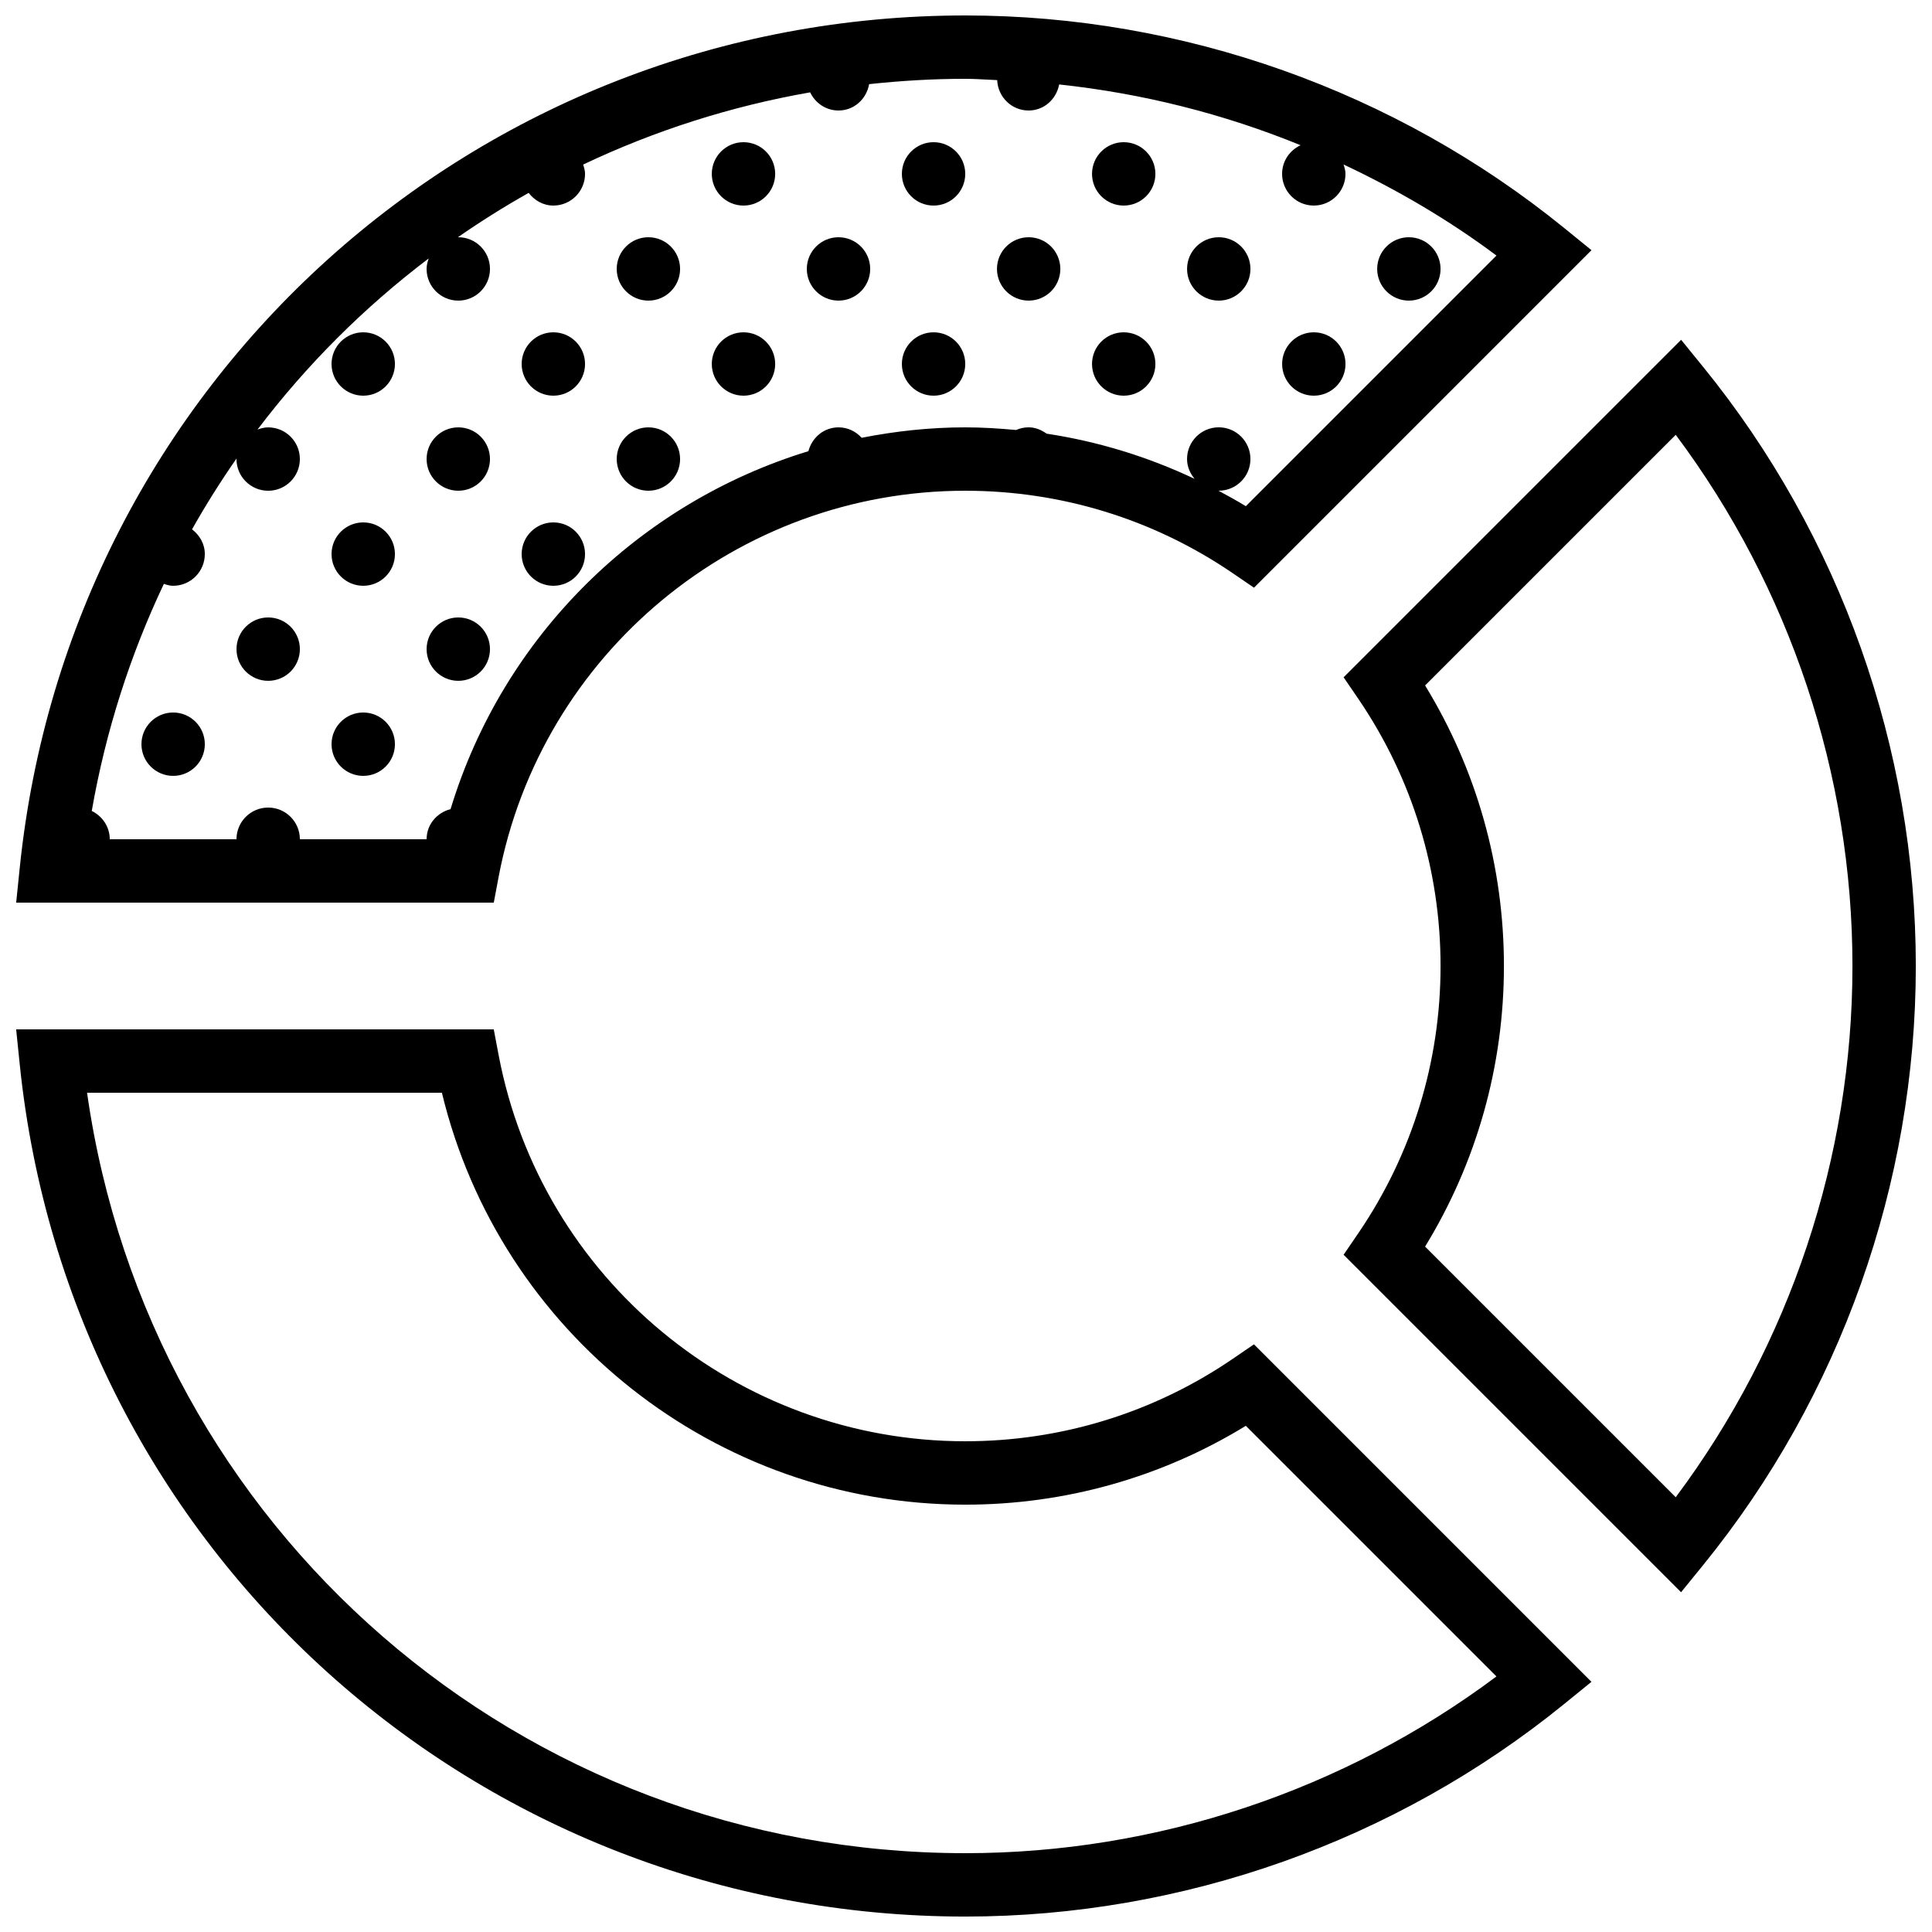
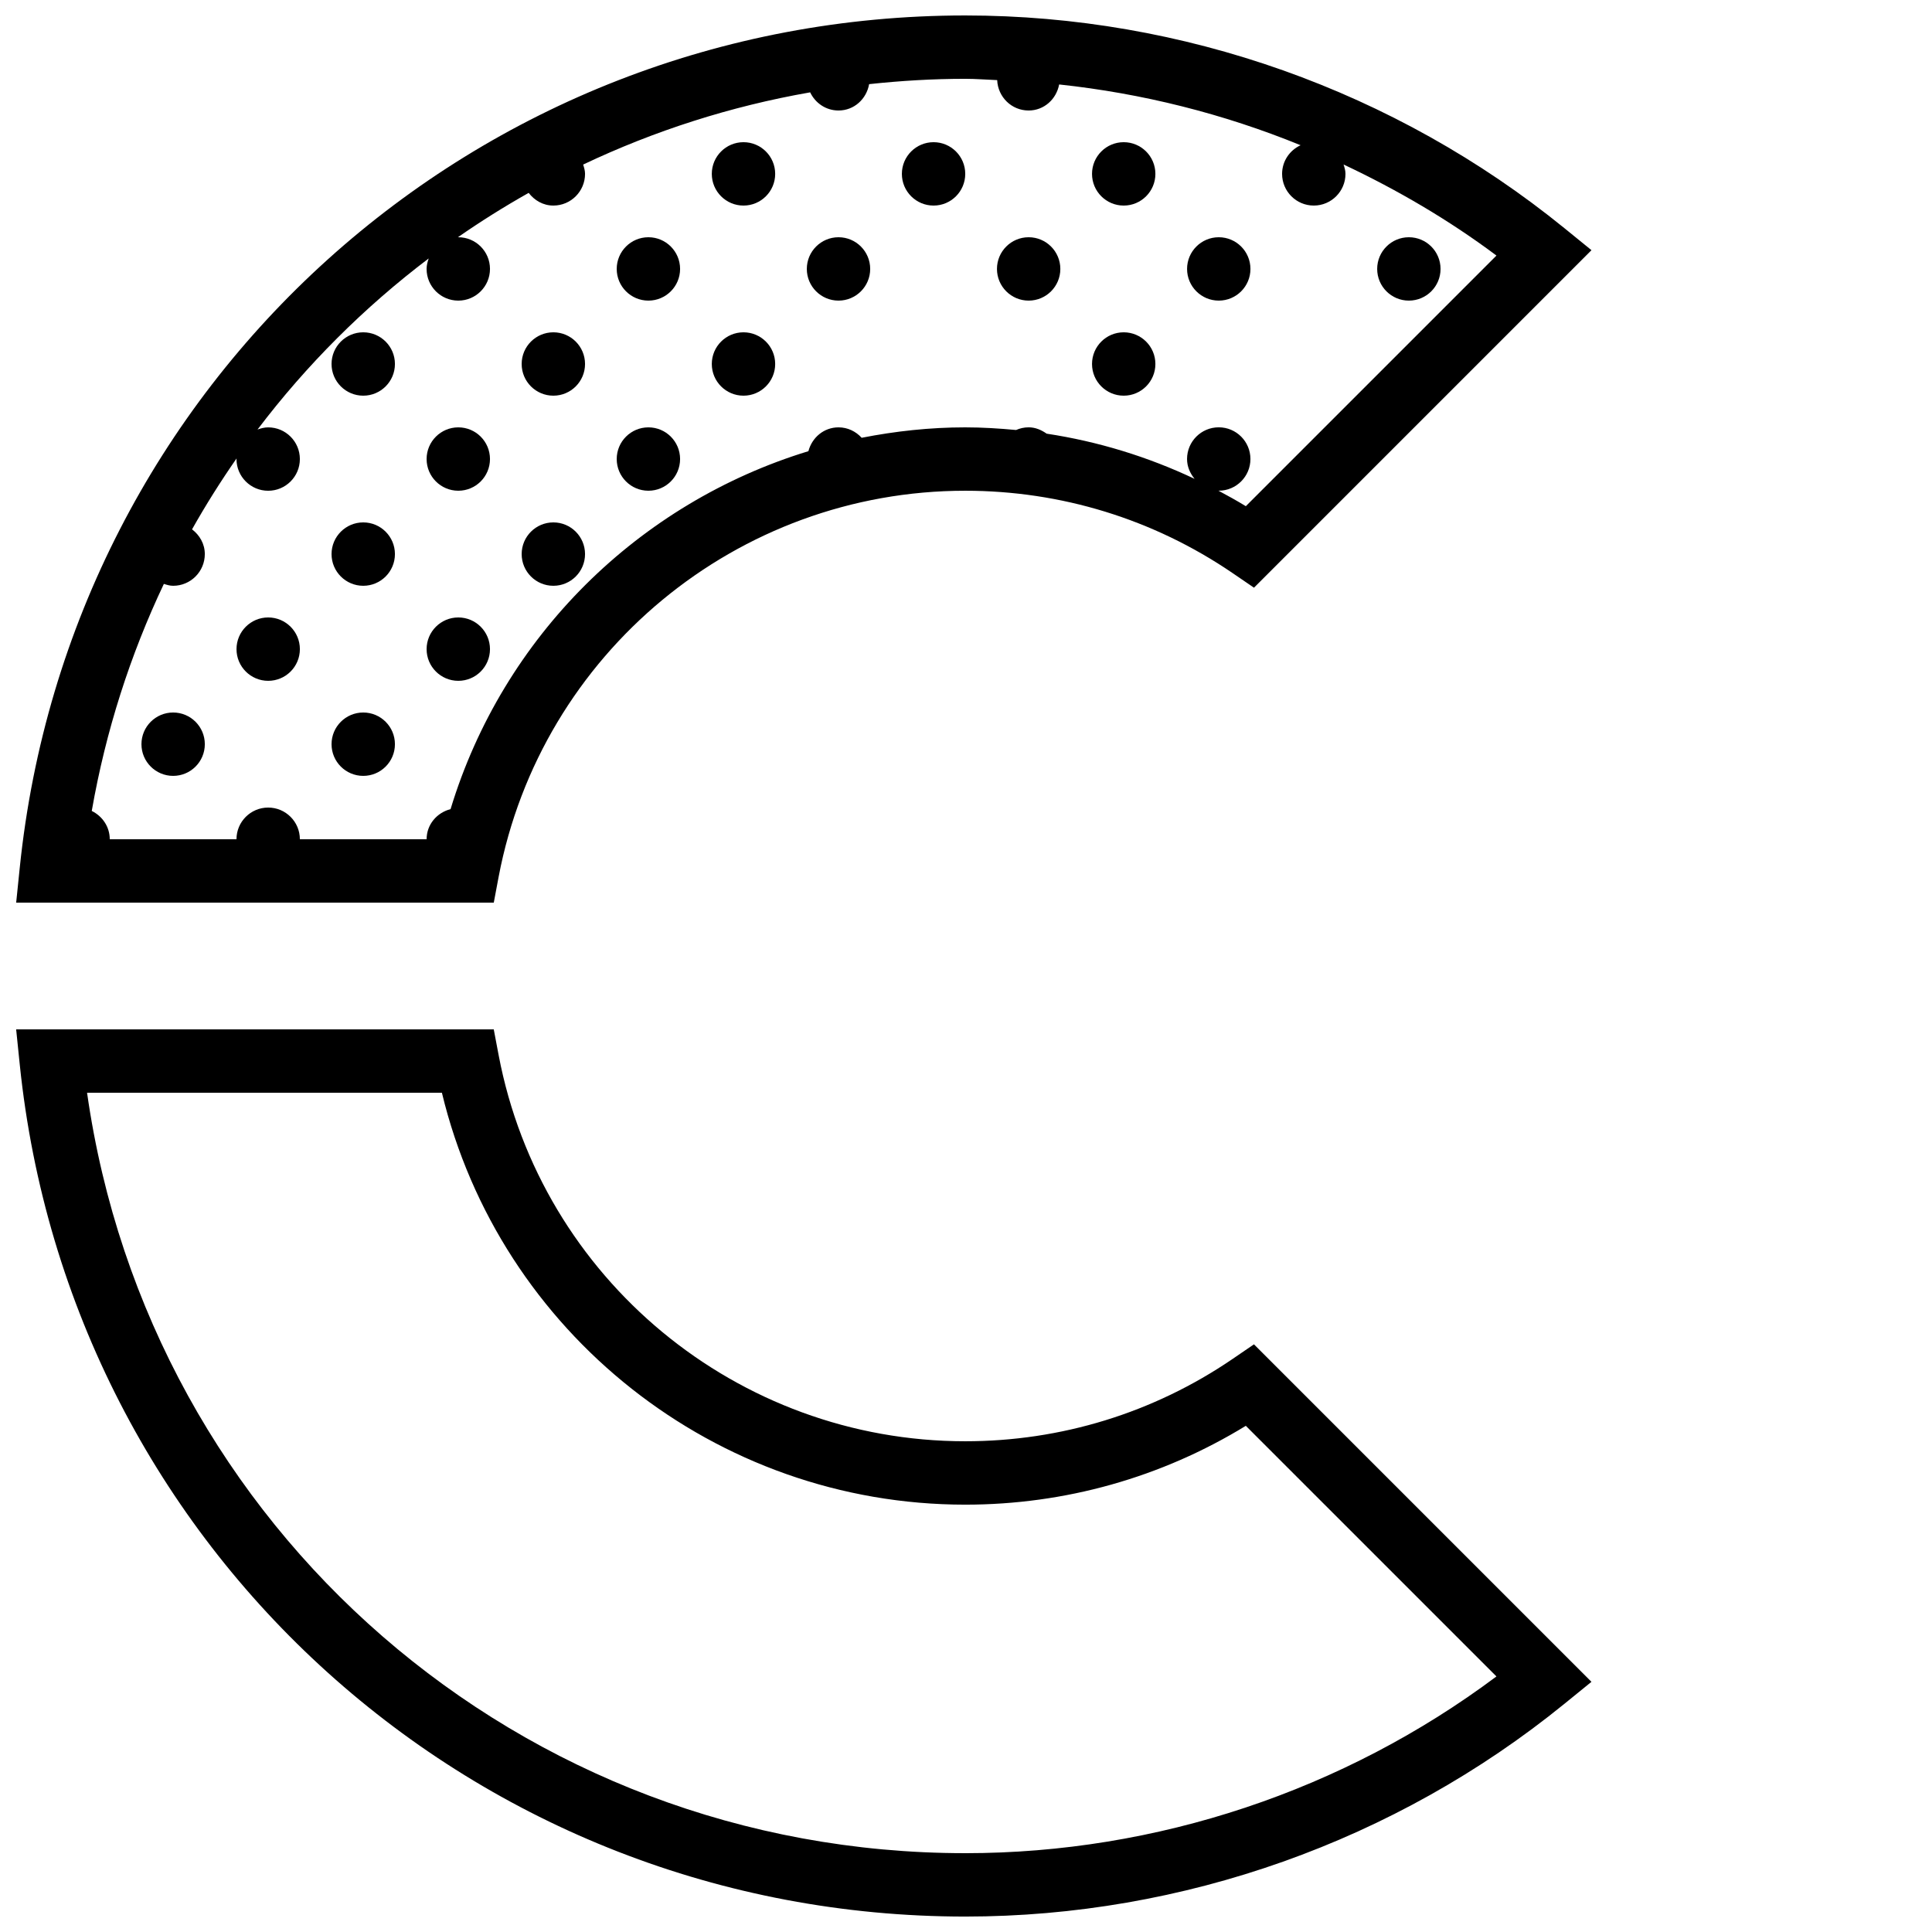
<svg xmlns="http://www.w3.org/2000/svg" width="800px" height="800px" version="1.1" viewBox="144 144 512 512">
  <defs>
    <clipPath id="c">
      <path d="m500 234h151.9v332h-151.9z" />
    </clipPath>
    <clipPath id="b">
      <path d="m148.09 416h417.91v235.9h-417.91z" />
    </clipPath>
    <clipPath id="a">
      <path d="m148.09 148.09h417.91v235.91h-417.91z" />
    </clipPath>
  </defs>
  <g clip-path="url(#c)">
-     <path d="m595.38 241.27-5.871-7.223-89.441 89.438 3.922 5.742c14.242 20.918 21.773 45.395 21.773 70.777 0 25.383-7.523 49.859-21.773 70.777l-3.922 5.742 89.434 89.434 5.871-7.223c36.324-44.703 56.336-101.08 56.336-158.73 0-57.641-20.004-114.04-56.328-158.74zm-7.297 299.51-66.418-66.418c13.688-22.371 20.891-47.93 20.891-74.355 0-26.426-7.203-51.984-20.891-74.355l66.418-66.418c30.262 40.465 46.836 90.09 46.836 140.78 0.004 50.691-16.574 100.29-46.836 140.77z" />
-   </g>
+     </g>
  <g clip-path="url(#b)">
    <path d="m470.58 504.18c-20.918 14.246-45.395 21.77-70.777 21.77-60.391 0-112.4-43.035-123.66-102.33l-1.293-6.824h-126.57l0.949 9.262c13.234 128.76 120.96 225.85 250.57 225.85 57.645 0 114.02-20.008 158.73-56.336l7.223-5.871-89.438-89.438zm-70.777 130.93c-117.85 0-216.31-85.984-232.73-201.52h94.035c15.332 63.656 72.582 109.16 138.69 109.16 26.426 0 51.984-7.203 74.355-20.891l66.418 66.418c-40.465 30.262-90.09 46.836-140.77 46.836z" />
  </g>
  <g clip-path="url(#a)">
    <path d="m276.14 376.38c11.262-59.301 63.27-102.33 123.66-102.33 25.375 0 49.852 7.523 70.777 21.773l5.742 3.922 89.438-89.445-7.223-5.871c-44.715-36.324-101.09-56.332-158.73-56.332-129.61 0-237.34 97.094-250.57 225.85l-0.949 9.262h126.57zm-52.672-9.969c0-4.637-3.762-8.398-8.398-8.398s-8.398 3.762-8.398 8.398h-33.586c0-3.324-1.973-6.137-4.769-7.5 3.711-21.242 10.219-41.422 19.109-60.172 0.793 0.246 1.582 0.5 2.453 0.5 4.637 0 8.398-3.762 8.398-8.398 0-2.719-1.379-5.031-3.383-6.559 3.644-6.473 7.598-12.746 11.812-18.809 0 0.066-0.035 0.117-0.035 0.184 0 4.637 3.762 8.398 8.398 8.398s8.398-3.762 8.398-8.398-3.762-8.398-8.398-8.398c-1 0-1.93 0.25-2.82 0.57 12.988-17.145 28.266-32.387 45.359-45.336-0.301 0.871-0.555 1.793-0.555 2.777 0 4.637 3.762 8.398 8.398 8.398s8.398-3.762 8.398-8.398-3.762-8.398-8.398-8.398c-0.051 0-0.094 0.023-0.133 0.023 6.062-4.215 12.328-8.145 18.785-11.781 1.531 1.992 3.824 3.363 6.539 3.363 4.637 0 8.398-3.762 8.398-8.398 0-0.875-0.25-1.672-0.496-2.469 18.824-8.934 39.012-15.434 60.156-19.137 1.348 2.828 4.168 4.812 7.512 4.812 4.141 0 7.422-3.047 8.113-6.984 8.379-0.902 16.867-1.414 25.473-1.414 2.828 0 5.644 0.242 8.465 0.344 0.191 4.469 3.812 8.055 8.328 8.055 4.106 0 7.363-3.008 8.094-6.902 22.023 2.359 43.57 7.766 63.984 16.105-2.879 1.332-4.902 4.207-4.902 7.59 0 4.637 3.762 8.398 8.398 8.398s8.398-3.762 8.398-8.398c0-0.883-0.25-1.688-0.504-2.484 14.215 6.699 27.852 14.66 40.516 24.133l-66.418 66.418c-2.383-1.461-4.828-2.805-7.281-4.121 0.035 0 0.066 0.016 0.102 0.016 4.637 0 8.398-3.762 8.398-8.398s-3.762-8.398-8.398-8.398-8.398 3.762-8.398 8.398c0 2.023 0.805 3.805 2 5.258-12.426-5.871-25.594-9.91-39.203-11.973-1.379-0.973-2.965-1.68-4.777-1.68-1.191 0-2.309 0.262-3.332 0.707-4.465-0.414-8.949-0.699-13.469-0.699-9.371 0-18.531 1.008-27.449 2.762-1.535-1.68-3.684-2.762-6.137-2.762-3.894 0-7.027 2.711-7.977 6.312-44.871 13.703-80.902 48.969-94.832 94.859-3.617 0.934-6.348 4.074-6.348 7.984z" />
  </g>
  <path d="m349.43 190.08c0 4.637-3.762 8.398-8.398 8.398-4.637 0-8.398-3.762-8.398-8.398s3.762-8.398 8.398-8.398c4.637 0 8.398 3.762 8.398 8.398" />
  <path d="m399.8 190.08c0 4.637-3.758 8.398-8.395 8.398-4.641 0-8.398-3.762-8.398-8.398s3.758-8.398 8.398-8.398c4.637 0 8.395 3.762 8.395 8.398" />
  <path d="m450.19 190.08c0 4.637-3.762 8.398-8.398 8.398-4.637 0-8.395-3.762-8.395-8.398s3.758-8.398 8.395-8.398c4.637 0 8.398 3.762 8.398 8.398" />
  <path d="m349.43 240.46c0 4.641-3.762 8.398-8.398 8.398-4.637 0-8.398-3.758-8.398-8.398 0-4.637 3.762-8.395 8.398-8.395 4.637 0 8.398 3.758 8.398 8.395" />
  <path d="m374.61 215.27c0 4.637-3.758 8.395-8.395 8.395s-8.398-3.758-8.398-8.395 3.762-8.398 8.398-8.398 8.395 3.762 8.395 8.398" />
-   <path d="m399.8 240.46c0 4.641-3.758 8.398-8.395 8.398-4.641 0-8.398-3.758-8.398-8.398 0-4.637 3.758-8.395 8.398-8.395 4.637 0 8.395 3.758 8.395 8.395" />
  <path d="m299.04 240.46c0 4.641-3.758 8.398-8.395 8.398-4.641 0-8.398-3.758-8.398-8.398 0-4.637 3.758-8.395 8.398-8.395 4.637 0 8.395 3.758 8.395 8.395" />
  <path d="m324.23 215.27c0 4.637-3.762 8.395-8.398 8.395-4.637 0-8.395-3.758-8.395-8.395s3.758-8.398 8.395-8.398c4.637 0 8.398 3.762 8.398 8.398" />
  <path d="m324.23 265.65c0 4.637-3.762 8.398-8.398 8.398-4.637 0-8.395-3.762-8.395-8.398 0-4.637 3.758-8.395 8.395-8.395 4.637 0 8.398 3.758 8.398 8.395" />
  <path d="m248.66 240.46c0 4.641-3.762 8.398-8.398 8.398s-8.398-3.758-8.398-8.398c0-4.637 3.762-8.395 8.398-8.395s8.398 3.758 8.398 8.395" />
  <path d="m273.85 265.65c0 4.637-3.758 8.398-8.395 8.398s-8.398-3.762-8.398-8.398c0-4.637 3.762-8.395 8.398-8.395s8.395 3.758 8.395 8.395" />
  <path d="m425 215.27c0 4.637-3.758 8.395-8.398 8.395-4.637 0-8.395-3.758-8.395-8.395s3.758-8.398 8.395-8.398c4.641 0 8.398 3.762 8.398 8.398" />
  <path d="m450.19 240.46c0 4.641-3.762 8.398-8.398 8.398-4.637 0-8.395-3.758-8.395-8.398 0-4.637 3.758-8.395 8.395-8.395 4.637 0 8.398 3.758 8.398 8.395" />
-   <path d="m500.57 240.46c0 4.641-3.758 8.398-8.395 8.398-4.641 0-8.398-3.758-8.398-8.398 0-4.637 3.758-8.395 8.398-8.395 4.637 0 8.395 3.758 8.395 8.395" />
  <path d="m299.04 290.84c0 4.637-3.758 8.398-8.395 8.398-4.641 0-8.398-3.762-8.398-8.398 0-4.637 3.758-8.398 8.398-8.398 4.637 0 8.395 3.762 8.395 8.398" />
  <path d="m248.66 290.84c0 4.637-3.762 8.398-8.398 8.398s-8.398-3.762-8.398-8.398c0-4.637 3.762-8.398 8.398-8.398s8.398 3.762 8.398 8.398" />
  <path d="m475.38 215.27c0 4.637-3.758 8.395-8.395 8.395s-8.398-3.758-8.398-8.395 3.762-8.398 8.398-8.398 8.395 3.762 8.395 8.398" />
  <path d="m525.76 215.27c0 4.637-3.758 8.395-8.398 8.395-4.637 0-8.395-3.758-8.395-8.395s3.758-8.398 8.395-8.398c4.641 0 8.398 3.762 8.398 8.398" />
  <path d="m198.28 341.22c0 4.637-3.758 8.395-8.398 8.395-4.637 0-8.395-3.758-8.395-8.395 0-4.641 3.758-8.398 8.395-8.398 4.641 0 8.398 3.758 8.398 8.398" />
  <path d="m248.66 341.22c0 4.637-3.762 8.395-8.398 8.395s-8.398-3.758-8.398-8.395c0-4.641 3.762-8.398 8.398-8.398s8.398 3.758 8.398 8.398" />
  <path d="m223.47 316.03c0 4.637-3.762 8.395-8.398 8.395s-8.395-3.758-8.395-8.395 3.758-8.398 8.395-8.398 8.398 3.762 8.398 8.398" />
  <path d="m273.85 316.03c0 4.637-3.758 8.395-8.395 8.395s-8.398-3.758-8.398-8.395 3.762-8.398 8.398-8.398 8.395 3.762 8.395 8.398" />
</svg>